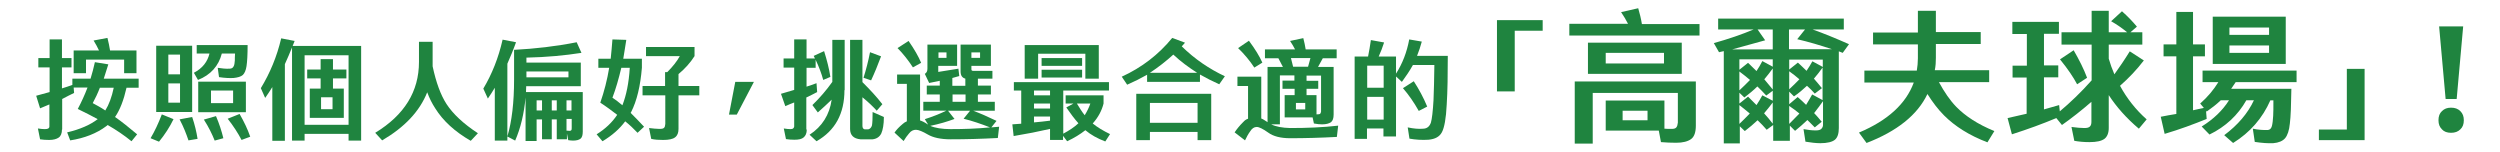
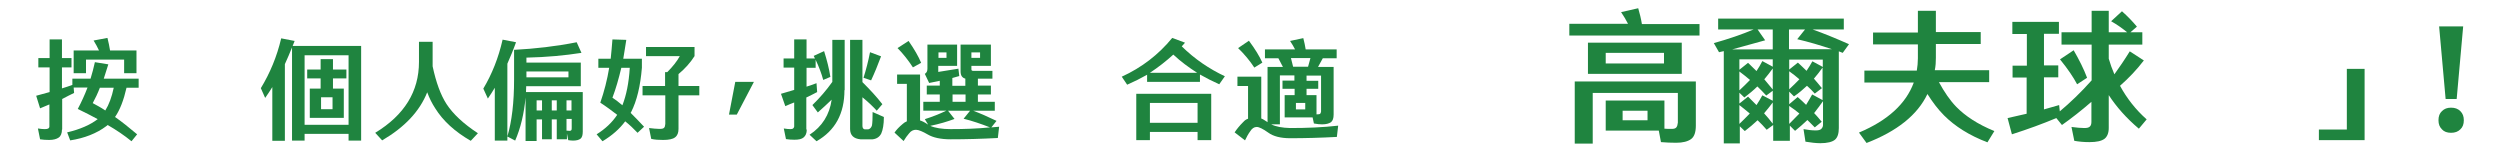
<svg xmlns="http://www.w3.org/2000/svg" version="1.1" id="圖層_1" x="0px" y="0px" width="1154px" height="70px" viewBox="0 0 1154 70" enable-background="new 0 0 1154 70" xml:space="preserve">
  <g>
    <path fill="#1F843F" d="M28.6,59.8c0,1.7-0.5,3-1.5,3.7s-2.5,1.1-4.4,1.1c-1.5,0-2.9-0.1-4.2-0.3l-1-5c1.2,0.2,2.3,0.3,3.2,0.3   c0.8,0,1.2-0.1,1.6-0.3c0.3-0.2,0.5-0.5,0.5-0.9V48.2L18.5,50l-1.8-5.8l6.2-1.7V31.1h-5.2v-4.3h5.2v-8.6h5.7v8.6H33v4.3h-4.4v9.7   c1.6-0.5,3.2-1,4.8-1.6v-2.9h8.4c0.8-2.5,1.4-5,2-7.6l6.2,1c-0.7,2.2-1.4,4.5-2.1,6.6H64v4.2h-5.6c-1.3,5.7-3,10.2-5.3,13.5   c3.2,2.2,6.6,5,10.2,8l-2.6,3.2c-3.3-2.7-7-5.2-11-7.5l-0.6,0.5c-4.5,3.4-10.2,5.6-16.7,6.6L31,61.1c6-1.4,10.7-3.5,14.1-6.1   c-3-1.6-6-3.2-9.2-4.7c1.7-3.2,3.2-6.5,4.5-9.9h-6.4l0.2,2.5c-1.8,0.9-3.7,1.8-5.5,2.8V59.8z M57.3,27.5H39.7v6.3H34V23.3h11.7   c-0.7-1.5-1.5-3-2.5-4.6l6.4-1.2c0.5,2,0.9,3.9,1.2,5.8H63v10.5h-5.7V27.5z M52.5,40.5h-6.4c-1,2.6-2.1,4.9-3.3,7.1   c1.8,1,3.8,2,5.8,3.4C50.3,48.3,51.6,44.8,52.5,40.5z" />
-     <path fill="#1F843F" d="M80.1,55c-1.8,3.7-4,7.1-6.7,10.4l-3.9-1.6c1.9-3.2,3.6-6.8,5.2-11L80.1,55z M88.7,21.1v30.6H72.1V21.1   H88.7z M83.1,34.3v-9.1h-5.4v9.1H83.1z M77.7,38.5v8.9h5.4v-8.9H77.7z M88.7,54c1.2,3.5,2,6.9,2.5,10.1L87,64.8   c-1-3-2.3-6.3-4.1-9.7L88.7,54z M90.7,20.8h23.6c0,4.5-0.2,7.7-0.5,9.7s-0.9,3.3-1.7,4.1c-0.9,0.8-2.4,1.2-4.3,1.4   c-1.9,0.1-4.1,0-6.7-0.4l-0.6-4.3c1.9,0.3,3.7,0.5,5.5,0.4c0.9,0,1.5-0.4,1.8-1c0.4-0.6,0.5-1.6,0.6-2.8c0-0.7,0-1.8,0.1-3.2h-6.1   c-1.5,5.8-5.2,9.9-11,12.2l-1.9-3.3c4-2.1,6.3-5.1,7.2-8.9h-5.9V20.8z M113.5,37.7v14.1h-22V37.7H113.5z M99.7,53.6   c1.5,3.5,2.6,6.9,3.4,10.2l-4,1.1c-1.2-3-2.8-6.3-5-9.7L99.7,53.6z M107.6,41.8H97.4v5.8h10.2V41.8z M110.6,52.6   c2,3.5,3.7,7,4.9,10.5l-4,1.5c-1.6-3.1-3.8-6.5-6.4-9.8L110.6,52.6z" />
    <path fill="#1F843F" d="M166.7,21.3v43.6h-5.8v-3.1h-20.3v3.1h-5.8v-43c-1,2.6-2.2,5.2-3.3,7.7v35.4h-5.8V40.2   c-1,1.7-2.2,3.4-3.3,5l-2-4.5c4.2-6.9,7.4-14.5,9.4-23l6.2,1.2l-0.9,2.3H166.7z M140.6,25.5v32.1h20.3V25.5H140.6z M158.7,40.9   v13.5H143V40.9h5v-4.7h-6.2v-4.1h6.2v-4.8h5.7v4.8h6.2v4.1h-6.2v4.7H158.7z M148.2,44.9v5.5h5.3v-5.5H148.2z" />
    <path fill="#1F843F" d="M173.2,61.3c13.5-8.2,20.2-19.1,20.2-32.7v-9.3h6.3v9.3c0,0.6,0,1.2,0,1.8v0.2c1.6,7.5,3.7,13.2,6.4,17.4   c3,4.6,7.8,9.1,14.5,13.5l-3.3,3.5c-7.3-4.2-12.8-9.2-16.4-15c-1.5-2.3-2.7-4.7-3.7-7.4c-3.5,8.8-10.4,16.1-20.8,22.2L173.2,61.3z" />
    <path fill="#1F843F" d="M223.1,40.9c4-6.7,7-14.2,8.9-22.6l6.2,1.2c-1.2,3.4-2.6,6.7-4,9.9v35.5h-5.8V40.5c-1,1.7-2.1,3.4-3.2,5   L223.1,40.9z M237.4,23c9.6-0.5,19.2-1.6,28.8-3.5l2.2,4.9c-7.7,1.2-16.1,2-25.4,2.2v2.3h25.1v10.9h-25.2l-0.1,2.7H269v18.3   c0,1.5-0.3,2.6-1,3.2c-0.8,0.6-1.9,0.9-3.5,0.9c-0.6,0-1.4-0.1-2.2-0.2l-0.6-3.1v2.7H257v-9.2h-2.3v9.2h-4.5v-9.2h-2.5v10h-5.1V45   c-0.7,7.5-2.3,14.2-4.8,19.9l-3.6-1.9c2.1-7.1,3.1-15.8,3.1-26.3V23z M262.4,33H243v2.7h19.4V33z M250.2,51v-4.7h-2.5V51H250.2z    M257,51v-4.7h-2.3V51H257z M261.5,46.3V51h2.3v-4.7H261.5z M261.5,54.8v5.5c0.5,0,1,0.1,1.5,0.1c0.3,0,0.5-0.1,0.7-0.3   c0.2-0.2,0.2-0.7,0.2-1.2v-4H261.5z" />
    <path fill="#1F843F" d="M281.2,31.3h-5v-4.2h5.7c0.3-3,0.6-6,0.8-8.9l6.4,0.2c-0.5,3-0.9,5.9-1.4,8.7h8.6v4.2   c-0.7,8.4-2.3,15.2-5,20.5l-0.2,0.3c2,1.9,4,4.1,6.2,6.4l-3,2.8c-1.8-1.9-3.6-3.6-5.7-5.3c-2.6,3.5-6.1,6.6-10.5,9.2l-2.7-3.2   c4-2.5,7.2-5.5,9.5-9c-2.5-1.9-5-3.8-7.8-5.6C278.9,42.2,280.3,36.8,281.2,31.3z M286.8,31.3c-1.2,5-2.5,9.6-4.1,13.8   c1.5,1,3,2.1,4.6,3.5c1.8-4.6,3-10.4,3.4-17.3H286.8z M298.3,21.7h22.3v4.2c-1.9,3-4.4,5.8-7.4,8.3v5.5h9.6V44h-9.6v15.5   c0,1.8-0.5,3.1-1.6,3.9c-1,0.8-2.9,1.2-5.5,1.2c-2,0-3.9-0.1-5.5-0.5l-1-5c1.8,0.2,3.4,0.4,4.8,0.4c1,0,1.8-0.1,2.1-0.5   c0.4-0.3,0.5-0.9,0.6-1.8V44h-10.5v-4.3H307v-6.4h1c2.5-2.5,4.5-5,5.8-7.4h-15.6V21.7z" />
    <path fill="#1F843F" d="M339.4,37.8h8.6l-7.9,15.1h-3.6L339.4,37.8z" />
    <path fill="#1F843F" d="M372.4,59.8c0,1.7-0.5,2.8-1.4,3.6s-2.3,1.1-4.3,1.1c-1.4,0-2.7-0.1-3.9-0.3l-1-4.9   c1.2,0.2,2.2,0.3,3.1,0.3c0.6,0,1-0.1,1.3-0.4c0.2-0.2,0.4-0.5,0.4-0.9v-11c-1.4,0.5-2.7,1.1-4.1,1.7l-2-5.7l6.1-1.8V31.2h-4.9V27   h4.9v-8.8h5.7V27h3.9c-0.2-0.4-0.4-0.8-0.6-1.2l4.8-2.2c1.3,4.1,2.3,8,2.9,11.9l-3.3,1.4c-0.8-3-2-6.1-3.5-9.3v3.7h-4.2v8.7   c1.5-0.5,3.1-1,4.6-1.6l0.3,4.1c-1.6,0.8-3.2,1.7-5,2.5V59.8z M389.8,41.6c0,10.9-4.3,18.7-12.9,23.6l-3.2-3   c5.8-3.8,9.2-9.2,10.2-16.2c-2,2-4.2,3.9-6.4,5.9l-2.5-3.4c3.4-3.3,6.5-6.9,9.2-10.7V18.4h5.7V41.6z M392.4,18.4h5.7v19.5   c3.5,3.5,6.6,6.8,9.2,10.2l-2.6,3c-1.8-2-3.9-4-6.6-6.2v13.1c0,1,0.3,1.5,1,1.7c0.2,0,0.5,0,0.9,0c0.3,0,0.6,0,0.8,0   c0.8-0.2,1.4-0.8,1.7-1.8c0.2-1.1,0.3-3.2,0.3-6.2l5.2,2.3c0,3.5-0.5,6-1.2,7.6c-0.8,1.6-2.2,2.5-4,2.7c-0.7,0-1.6,0-2.8,0   c-1.2,0-2.2,0-2.8,0c-3.2-0.3-4.8-1.9-4.8-4.8V18.4z M406.7,26c-1.5,4-3,7.7-4.6,11.1l-3.5-1.2c1.2-3.8,2.2-7.7,3-11.8L406.7,26z" />
    <path fill="#1F843F" d="M424.7,34.4v21.2c1,0.3,2.2,0.9,3.5,1.8l0.2,0.1l-1.5-2.5c3.5-1.1,6.8-2.4,9.9-3.9h-10.6V47h7.6v-3.4h-6   v-4.1h6v-2.2l-4.9,1l-2-4.2c0.8-0.5,1.2-1.2,1.2-2.4V20.6h13.7v9.8h-8.7v2.8c3.2-0.5,6.2-1,9.3-1.5l0.4,3.4l-3.2,0.9v3.6h6v-3.3   c-1.5-0.4-2.2-1.5-2.2-3.3V20.6h14v9.8h-9v1.5c0,0.6,0.2,0.8,0.8,0.8h8.9v3.6h-6.7v3.2h6v4.1h-6V47h7.8v4.1h-10   c3.2,1.2,6.9,2.8,10.8,4.7l-2.4,3c1.2-0.1,2.4-0.2,3.6-0.3l-0.6,5.2c-7.5,0.4-14.8,0.6-21.8,0.6c-4.6,0-8.1-0.8-10.5-2.2   s-4.3-2.2-5.5-2.2s-2.3,0.5-3.2,1.7c-0.9,1-1.7,2.2-2.5,3.5l-4.2-3.9c0.9-1.3,2.1-2.6,3.8-4c0.5-0.5,1.2-0.9,1.9-1.2V38.7h-4.5   v-4.3H424.7z M421.4,31.1c-2.1-3.2-4.4-6.2-7.1-8.9l5.1-3.3c2.7,3.9,4.6,7.2,5.8,10.1L421.4,31.1z M444.8,54.8l3-3.7h-10.2l3,3.8   c-3.2,1.2-6.9,2.3-11.2,3.2c2.3,1,5.5,1.5,9.4,1.5c6.2,0,12.3-0.2,18.2-0.8C452.9,57.2,448.8,55.8,444.8,54.8z M433.2,26.7h3.7   v-2.5h-3.7V26.7z M445.7,43.6h-6V47h6V43.6z M448.4,26.7h4v-2.5h-4V26.7z" />
-     <path fill="#1F843F" d="M468.1,37.9h43.8v3.9h-21.1v19.9c2.8-1.5,5.1-3,7-4.8c-1.8-2-3.6-4.4-5.6-7.3l3.3-1.8h-3.6V44h17.5v3.8   c-0.8,3.2-2.4,6.3-5,9.2c2.2,1.8,4.9,3.4,8,4.9l-2.2,3.4c-3.7-1.4-6.7-3.1-9.2-5.2c-2.4,1.9-5.2,3.6-8.4,5.1l-1.9-2.5v1.9h-6v-5.1   c-5.2,1.2-10.8,2.3-16.8,3.3l-0.6-5.4l4.1-0.3V41.8h-3.4V37.9z M473,20.8h34.2v15.5H501V24.8h-21.8v11.5H473V20.8z M484.7,41.8   h-7.4v2.2h7.4V41.8z M484.7,47.8h-7.4v2.3h7.4V47.8z M484.7,53.8h-7.4v2.7c2.5-0.2,5-0.5,7.4-0.8V53.8z M480.8,26.8h18.7v3.6h-18.7   V26.8z M480.8,32.2h18.7v3.6h-18.7V32.2z M497.1,47.8c1.2,2,2.4,3.9,3.6,5.4c1.1-1.8,2-3.6,2.6-5.4H497.1z" />
    <path fill="#1F843F" d="M553.9,37.8h-24.4v-3.3c-3,1.7-6,3.2-9.2,4.6l-2.5-3.7c9.2-4.2,17-10.2,23.3-17.9l5.9,2.2l-1.5,1.7   c6,5.9,12.7,10.4,19.9,13.8l-2.6,3.7c-3.1-1.4-6.1-2.9-8.9-4.5V37.8z M524.5,43.3h34.6v21.4h-6.3v-3.8h-22v3.8h-6.3V43.3z    M552.8,47.5h-22v9.2h22V47.5z M552.6,33.6c-3.9-2.5-7.6-5.2-11-8.4c-3.4,3.1-7,5.9-10.8,8.4H552.6z" />
    <path fill="#1F843F" d="M582.2,35.4v19.3c0.9,0.3,1.8,1,2.9,1.7V30.9h7.1l-2.1-4h-6.2v-4.1h13.9c-0.6-1.2-1.4-2.5-2.3-3.9l6.1-1.3   c0.5,1.8,0.8,3.5,1.1,5.2H617v4.1h-6.4l-2.2,4h7.2v22c0,1.7-0.4,2.8-1.2,3.5c-0.9,0.6-2.2,1-4.1,1c-1,0-2.3-0.1-3.8-0.4l-0.6-2.8   H593V43.9h4.6V41H592v-3.8h5.5v-2.4h-6.7v22.6h-4c2.2,1.1,5.1,1.6,8.7,1.7c7.8,0,15.2-0.3,22.2-1.1l-0.6,5.2   c-7.4,0.4-14.6,0.6-21.6,0.6c-4.4,0-7.8-0.9-10.1-2.6c-2.4-1.7-4.2-2.6-5.3-2.6c-1.2,0-2.2,0.7-3,2c-0.9,1.2-1.7,2.7-2.4,4.2   l-4.8-3.7c1-1.5,2.2-3,3.9-4.7c0.7-0.8,1.4-1.3,2.3-1.6V39.7h-4.9v-4.3H582.2z M579,31.2c-2.1-3.2-4.6-6.2-7.5-9l5-3.4   c2.9,3.9,4.9,7.2,6.2,10.1L579,31.2z M604.9,26.8h-9l1,4h6.9L604.9,26.8z M602.5,47.5h-4.3v3h4.3V47.5z M609.8,34.9h-6.7v2.4h5.4   V41h-5.4v2.9h4.6v8.9h0.1c0.9,0,1.4-0.1,1.6-0.3c0.2-0.2,0.3-0.5,0.4-1V34.9z" />
-     <path fill="#1F843F" d="M625.3,64.2V26.1h6.2c0.5-2.4,0.9-4.9,1.3-7.6l6.1,1.1c-0.7,2.2-1.5,4.3-2.5,6.5h8V34c3-4.7,5-9.9,6.1-15.8   l5.8,1c-0.6,2.2-1.3,4.4-2.2,6.6h14.2c0,8.7-0.1,16.2-0.5,22.5c-0.3,6.4-1.1,10.6-2.2,12.7c-1.1,2.1-3.1,3.2-6.2,3.5   c-3,0.2-6,0-8.8-0.5l-0.8-5.2c2.7,0.6,5.2,0.8,7.3,0.6c1.7-0.1,2.8-1.1,3.4-2.8c0.5-1.7,0.9-5.2,1.2-10.3c0.2-4.3,0.3-9.8,0.4-16.3   h-9.9c-1.5,2.7-3.2,5.2-5.1,7.8l-2.7-2.5V63h-5.8v-3.7h-7.6v4.8H625.3z M631.1,30.3v10.2h7.6V30.3H631.1z M631.1,44.7v10.5h7.6   V44.7H631.1z M654.9,51.2c-2.2-3.9-4.6-7.4-7.3-10.5l5-3.2c2.4,3.7,4.5,7.6,6.2,11.7L654.9,51.2z" />
-     <path fill="#1F843F" d="M691,42.2V9.3h21.1v4.9h-12.9v28H691z" />
    <path fill="#1F843F" d="M784.5,16.4h-60.1V11h27.1c-0.9-1.8-2-3.6-3.2-5.4l7.9-1.8c0.7,2.4,1.3,4.8,1.7,7.3h26.6V16.4z M726.8,37.6   h56V58c0,3-0.7,5.1-2.2,6.2c-1.5,1.1-3.8,1.7-6.9,1.7c-2.2,0-4.6-0.1-7-0.3l-1-5.3h-24.5V46.4h27.1v13c1.1,0.1,2.2,0.1,3.3,0.1   c1.1,0,1.8-0.2,2.2-0.7c0.4-0.5,0.6-1.2,0.7-2.2V42.9h-39.3v23.4h-8.3V37.6z M776.3,19.7v14.4H733V19.7H776.3z M768.1,24.4h-26.9   v4.9h26.9V24.4z M760.5,51.1H749v4.4h11.5V51.1z" />
    <path fill="#1F843F" d="M792.9,8.6h58.2v5h-14.4c5.1,1.8,10.7,4.1,16.8,6.8l-2.9,4c-0.7-0.3-1.3-0.5-1.8-0.7v35.4   c0,2.6-0.6,4.4-1.8,5.4s-3.5,1.6-6.7,1.6c-2.1,0-4.4-0.3-6.9-0.7l-0.9-5.8c2.1,0.4,4,0.6,5.6,0.6c1.3,0,2.1-0.2,2.6-0.7   c0.5-0.5,0.8-1.1,0.8-1.8v-11c-1.3,1.8-2.6,3.6-4.1,5.5c1.2,1.3,2.4,2.6,3.5,4l-3.2,2.6c-1.1-1.1-2.2-2.2-3.4-3.4   c-1.8,1.7-3.7,3.4-5.7,5l-2.4-2.4V65h-7.7v-7.3l-3,2.2c-1.3-1.5-2.7-3-4.2-4.4c-1.8,1.7-3.8,3.4-5.9,5l-2.3-2.2v7.9h-7.4V23.6   l-2.2,0.5l-2.4-4.2c6.8-1.9,12.9-4,18.4-6.3h-16.4V8.6z M818.3,22.7v-9.1h-7l3.5,5c-5.3,1.5-10.4,2.9-15.2,4.2H818.3z M818.3,30.8   v-3.4h-15.4v4.8l4-3.2c1.3,1.3,2.6,2.5,3.9,3.8c1-1.5,1.9-3,2.7-4.6L818.3,30.8z M802.9,41.7c1.8-1.6,3.4-3.3,4.9-4.8   c-1.5-1.3-3.2-2.6-4.9-3.9V41.7z M818.3,46.5v-4.6l-3,2.2c-1.3-1.5-2.7-2.8-4.1-4.2c-1.8,1.8-3.8,3.4-6,5.1l-2.3-2.2v5l4-3.2   c1.3,1.3,2.6,2.6,3.9,3.9c1-1.5,1.9-3,2.7-4.5L818.3,46.5z M802.9,57.2c1.7-1.7,3.3-3.2,4.8-4.8c-1.5-1.3-3.2-2.6-4.8-3.9V57.2z    M818.3,47.3c-1.3,1.7-2.6,3.4-4,5c1.4,1.5,2.7,3.1,4,4.8V47.3z M818.3,31.6c-1.2,1.6-2.5,3.4-3.9,5c1.3,1.5,2.6,3.1,3.9,4.7V31.6z    M825.9,22.7h19.7c-5.4-1.8-10.8-3.4-16-4.6l3.6-4.5h-7.4V22.7z M841.3,27.5h-15.4v4.6l4-3.2c1.4,1.3,2.7,2.5,4,3.8   c1-1.5,1.9-2.9,2.7-4.4l4.8,2.6V27.5z M841.3,46.2v-15c-1.3,1.8-2.6,3.5-4,5.1c1.3,1.5,2.5,2.9,3.7,4.4l-3.3,2.5   c-1.1-1.3-2.3-2.4-3.6-3.6c-1.8,1.7-3.8,3.4-6,4.9l-2.2-2.2v5.8l3.9-3.3c1.3,1.1,2.6,2.3,3.9,3.6c1-1.6,1.9-3.2,2.8-4.8L841.3,46.2   z M825.9,41.2c1.6-1.5,3.2-3,4.7-4.6c-1.5-1.3-3-2.5-4.7-3.7V41.2z M825.9,57.2c1.6-1.7,3.2-3.2,4.7-4.8c-1.5-1.2-3-2.4-4.7-3.5   V57.2z" />
    <path fill="#1F843F" d="M861.6,66l-3.5-4.8c13.3-5.6,21.7-13.3,25.3-23.1h-22.8v-5.5h24.2c0.3-1.8,0.5-3.8,0.5-5.7v-6.4h-20.7v-5.5   h20.7V5h8.3v9.8h20.7v5.5h-20.7v6.4c0,1.9-0.1,3.8-0.5,5.7h25.1v5.5h-23.2c2.5,4.6,5.1,8.4,8,11.4c4.2,4.3,10,8.1,17.6,11.2   l-3.2,5.2c-8.4-3.2-15-7.4-20-12.4c-2.8-2.8-5.3-6.1-7.7-9.9C885.1,53.1,875.6,60.6,861.6,66z" />
    <path fill="#1F843F" d="M928.9,10.1h21.5v5.5h-6.9v14.6h6.6v5.5h-6.6v14.8c2.4-0.7,4.7-1.3,7-2l0.3,2.9c4.9-4.1,9.8-8.8,14.7-14.3   V20.6h-13.9v-5.7h13.9V5h7.9v9.9h8.5c-2.2-1.8-4.6-3.5-7.4-5.1l5-4.6c2.6,2.3,4.9,4.7,6.9,7.1l-3,2.6h5.5v5.7h-15.5v6.5   c0.7,2.4,1.6,4.9,2.6,7.2c2.3-3.2,4.7-6.7,7.1-10.6l6.5,4.2c-3.2,4.2-6.9,8.1-11,11.7c3.1,5.7,7.2,11,12.3,15.5l-3.6,4.3   c-5.7-4.8-10.3-10-13.9-15.5v15.2c0,2.3-0.7,4-2,5c-1.4,1-3.6,1.5-6.9,1.5c-2.5,0-4.8-0.2-7-0.6l-1.3-6.4c2.3,0.3,4.3,0.5,5.9,0.5   c1.3,0,2.1-0.2,2.6-0.7c0.5-0.5,0.7-1.2,0.7-2.2v-9.2c-4.6,4-9.2,7.6-13.6,10.7l-2.6-3.2c-6.2,2.6-13,5.1-20.5,7.5l-2-7.5   c3-0.7,5.9-1.3,8.8-2V35.8H929v-5.5h6.6V15.7h-6.7V10.1z M957.2,23.2c2.6,4.5,4.7,8.7,6.2,12.7l-4.6,3c-1.7-3.2-4.3-7.1-7.9-11.5   L957.2,23.2z" />
-     <path fill="#1F843F" d="M1004.6,26h-5.9v-5.5h5.9v-15h7.7v15h5.5V26h-5.5v24.9l5-1.1l-1.7-2c3.4-3,6.2-6.3,8.4-9.9h-7.3v-5.3h43.4   v5.3H1032c-0.7,1.1-1.4,2.1-2.1,3.1h27.8c-0.1,7.5-0.3,12.8-0.7,16c-0.3,3.2-1.1,5.5-2.2,6.8c-1.1,1.3-3,2.1-5.5,2.3   c-2.4,0.1-5.3-0.1-8.5-0.6l-0.9-6.1c2.4,0.5,4.8,0.7,7,0.6c0.9-0.1,1.5-0.7,1.8-1.8c0.3-1.1,0.5-2.8,0.6-4.8   c0.1-1.5,0.1-3.8,0.1-7.1h-1.4c-3.6,8.2-9.3,14.8-17.2,19.7l-4.1-3.6c6.3-4.7,10.9-10.1,13.7-16.1h-3.5c-3.9,6.9-9.6,12.2-17,15.8   l-3.6-3.7c5.5-3.4,9.7-7.5,12.6-12.1h-3.8c-2,1.9-4.2,3.6-6.5,5.2l-0.3-0.4l0.3,3.8c-5.9,2.4-12.3,4.8-19.4,6.9l-1.8-7.9   c2.4-0.5,4.8-0.9,7.2-1.3V26z M1055.1,7.7v21.8h-33.7V7.7H1055.1z M1029.1,16.1h18.3v-3.4h-18.3V16.1z M1047.4,21h-18.3v3.4h18.3   V21z" />
    <path fill="#1F843F" d="M1091.5,31.8v32.9h-21.1v-4.9h12.9v-28H1091.5z" />
    <path fill="#1F843F" d="M1135.7,51.3c1.1,1.1,1.6,2.4,1.6,4.2c0,1.8-0.5,3.2-1.6,4.2c-1.1,1.1-2.5,1.6-4.3,1.6s-3.2-0.5-4.2-1.6   c-1.1-1.1-1.6-2.4-1.6-4.2c0-1.8,0.5-3.2,1.6-4.2c1.1-1.1,2.4-1.6,4.2-1.6S1134.6,50.2,1135.7,51.3z M1134,45.7h-5.1l-3-33.5h11.1   L1134,45.7z" />
  </g>
</svg>